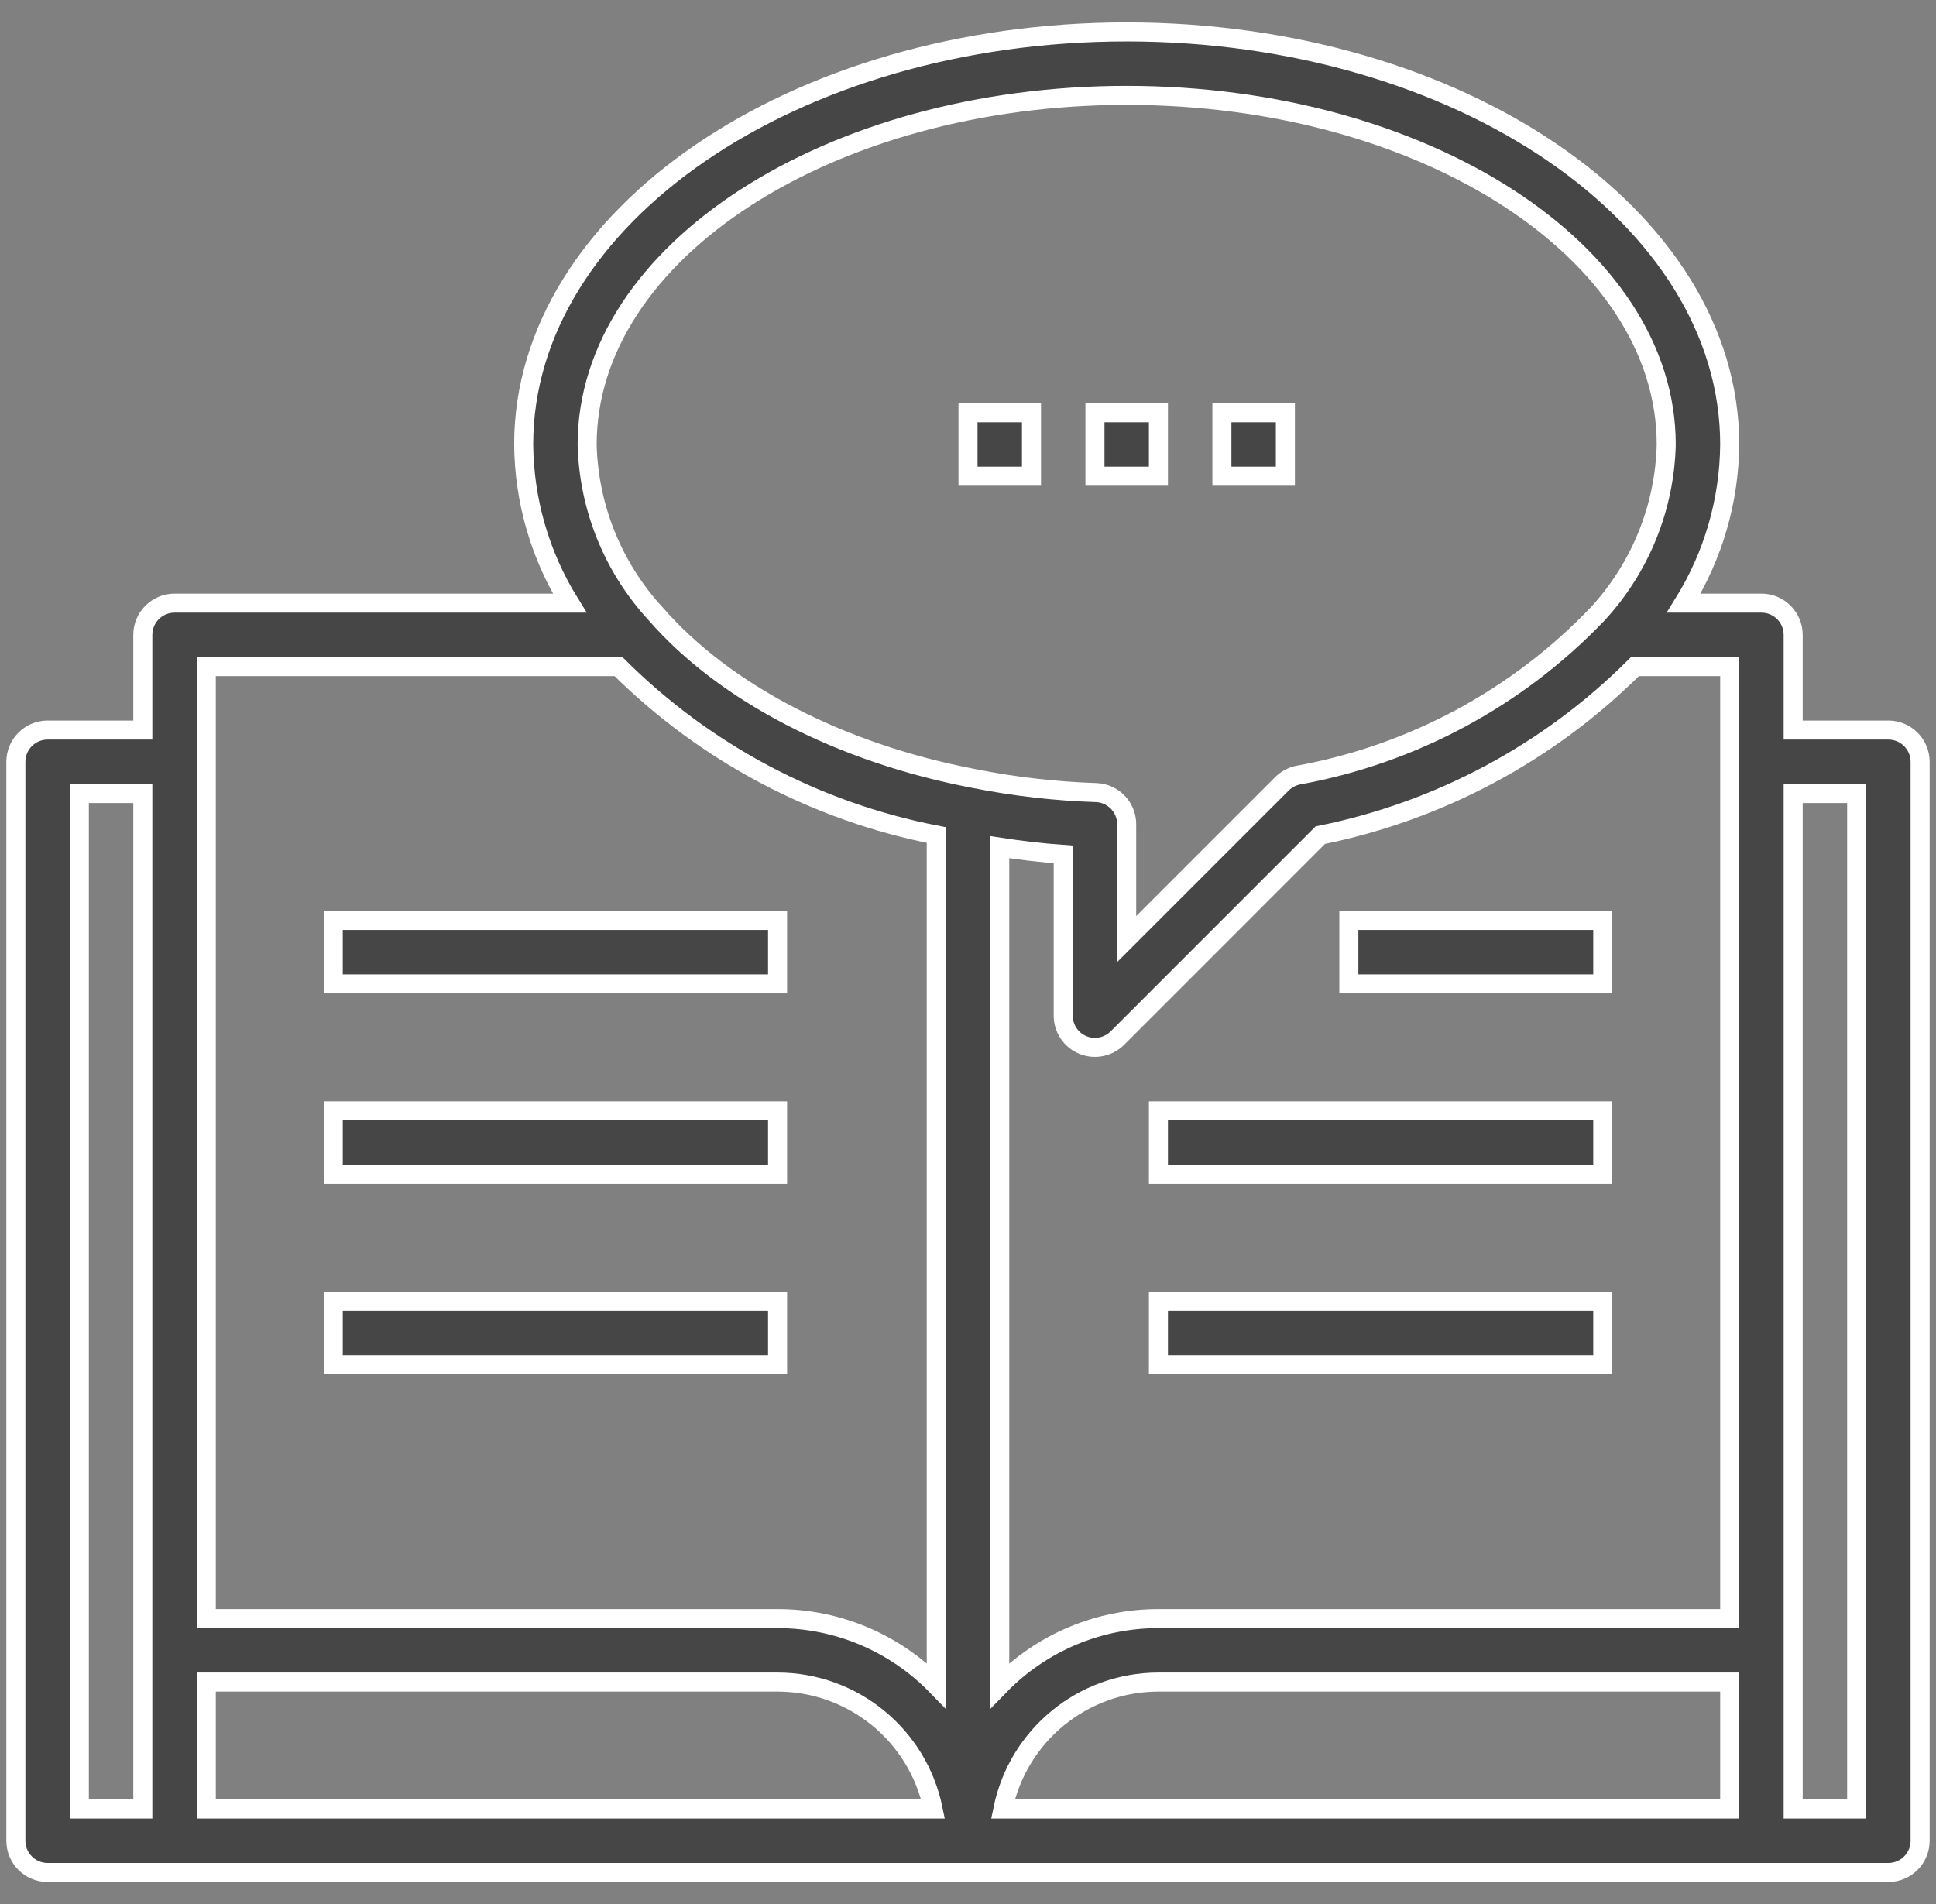
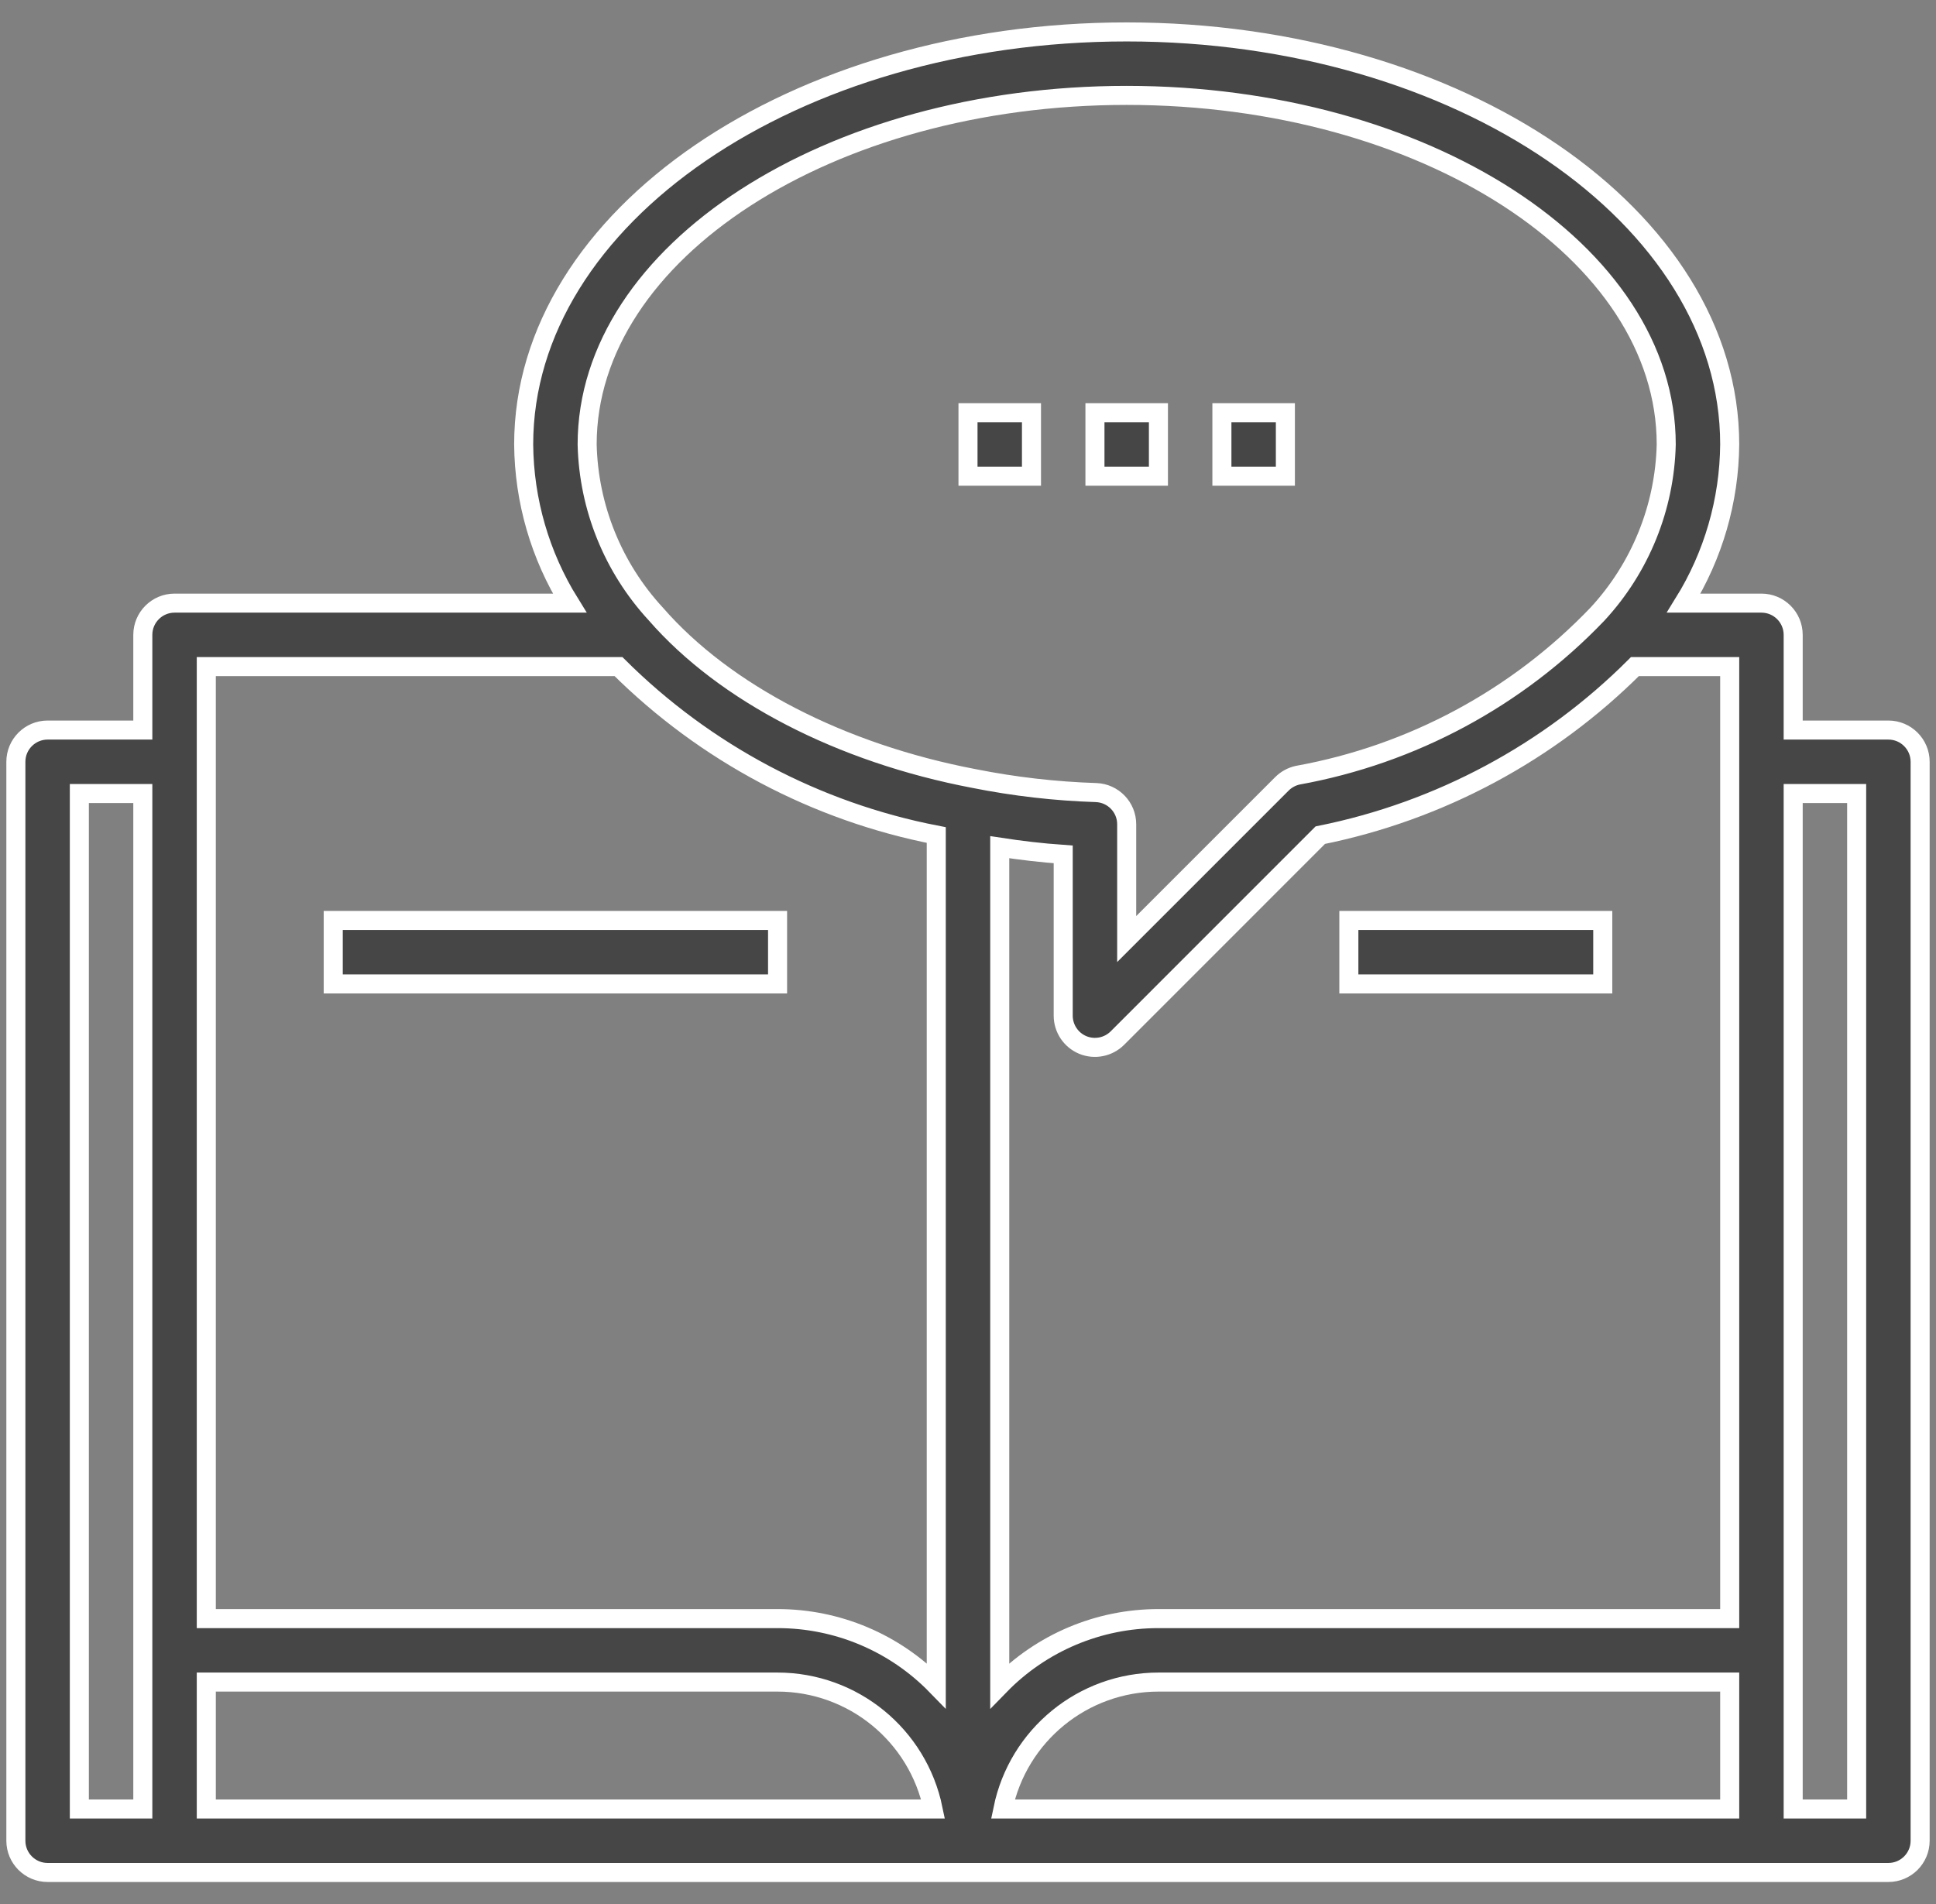
<svg xmlns="http://www.w3.org/2000/svg" width="61" height="60" viewBox="0 0 61 60" fill="none">
  <rect x="0" y="0" width="61" height="60" fill="#808080" stroke="none" />
  <path d="M59.5 23.006H56.5V20.006C56.5 19.454 56.052 19.006 55.5 19.006H53.051C53.984 17.504 54.485 15.774 54.5 14.006C54.5 6.838 45.977 1.006 35.5 1.006C25.023 1.006 16.5 6.838 16.5 14.006C16.515 15.774 17.016 17.504 17.949 19.006H5.5C4.948 19.006 4.5 19.454 4.5 20.006V23.006H1.5C0.948 23.006 0.5 23.454 0.5 24.006V58.006C0.5 58.558 0.948 59.006 1.5 59.006H59.5C60.052 59.006 60.5 58.558 60.5 58.006V24.006C60.5 23.454 60.052 23.006 59.5 23.006ZM35.5 3.006C44.874 3.006 52.5 7.941 52.5 14.006C52.453 15.991 51.683 17.892 50.335 19.35C47.802 21.999 44.495 23.777 40.888 24.429C40.701 24.47 40.529 24.564 40.393 24.699L35.5 29.592V25.976C35.501 25.438 35.074 24.995 34.536 24.976C33.243 24.934 31.956 24.786 30.688 24.533C26.488 23.733 22.836 21.842 20.665 19.35C19.317 17.892 18.547 15.991 18.5 14.006C18.5 7.941 26.126 3.006 35.5 3.006ZM2.5 25.006H4.5V57.006H2.5V25.006ZM6.5 57.006V53.006H24.5C26.875 53.008 28.922 54.679 29.4 57.006H6.5ZM24.5 51.006H6.5V21.006H19.488C22.225 23.73 25.71 25.578 29.5 26.314V53.114C28.186 51.765 26.383 51.005 24.5 51.006ZM31.5 53.116V26.697C32.151 26.797 32.815 26.876 33.5 26.924V32.006C33.5 32.41 33.744 32.775 34.117 32.93C34.491 33.084 34.921 32.998 35.207 32.713L41.6 26.318C45.356 25.562 48.805 23.714 51.514 21.006H54.5V51.006H36.5C34.617 51.005 32.813 51.767 31.5 53.116ZM36.5 53.006H54.5V57.006H31.6C32.078 54.679 34.125 53.008 36.5 53.006ZM58.5 57.006H56.5V25.006H58.5V57.006Z" fill="#464646" stroke="white" stroke-width="0.6" />
  <path d="M34.5 13.006H36.5V15.006H34.5V13.006Z" fill="#464646" stroke="white" stroke-width="0.6" />
  <path d="M38.5 13.006H40.5V15.006H38.5V13.006Z" fill="#464646" stroke="white" stroke-width="0.6" />
  <path d="M30.5 13.006H32.5V15.006H30.5V13.006Z" fill="#464646" stroke="white" stroke-width="0.6" />
  <path d="M10.5 29.006H24.5V31.006H10.5V29.006Z" fill="#464646" stroke="white" stroke-width="0.6" />
-   <path d="M10.5 35.006H24.5V37.006H10.5V35.006Z" fill="#464646" stroke="white" stroke-width="0.6" />
-   <path d="M10.5 41.006H24.5V43.006H10.5V41.006Z" fill="#464646" stroke="white" stroke-width="0.6" />
  <path d="M42.5 29.006H50.5V31.006H42.5V29.006Z" fill="#464646" stroke="white" stroke-width="0.6" />
-   <path d="M36.5 35.006H50.5V37.006H36.5V35.006Z" fill="#464646" stroke="white" stroke-width="0.6" />
-   <path d="M36.5 41.006H50.5V43.006H36.5V41.006Z" fill="#464646" stroke="white" stroke-width="0.6" />
</svg>